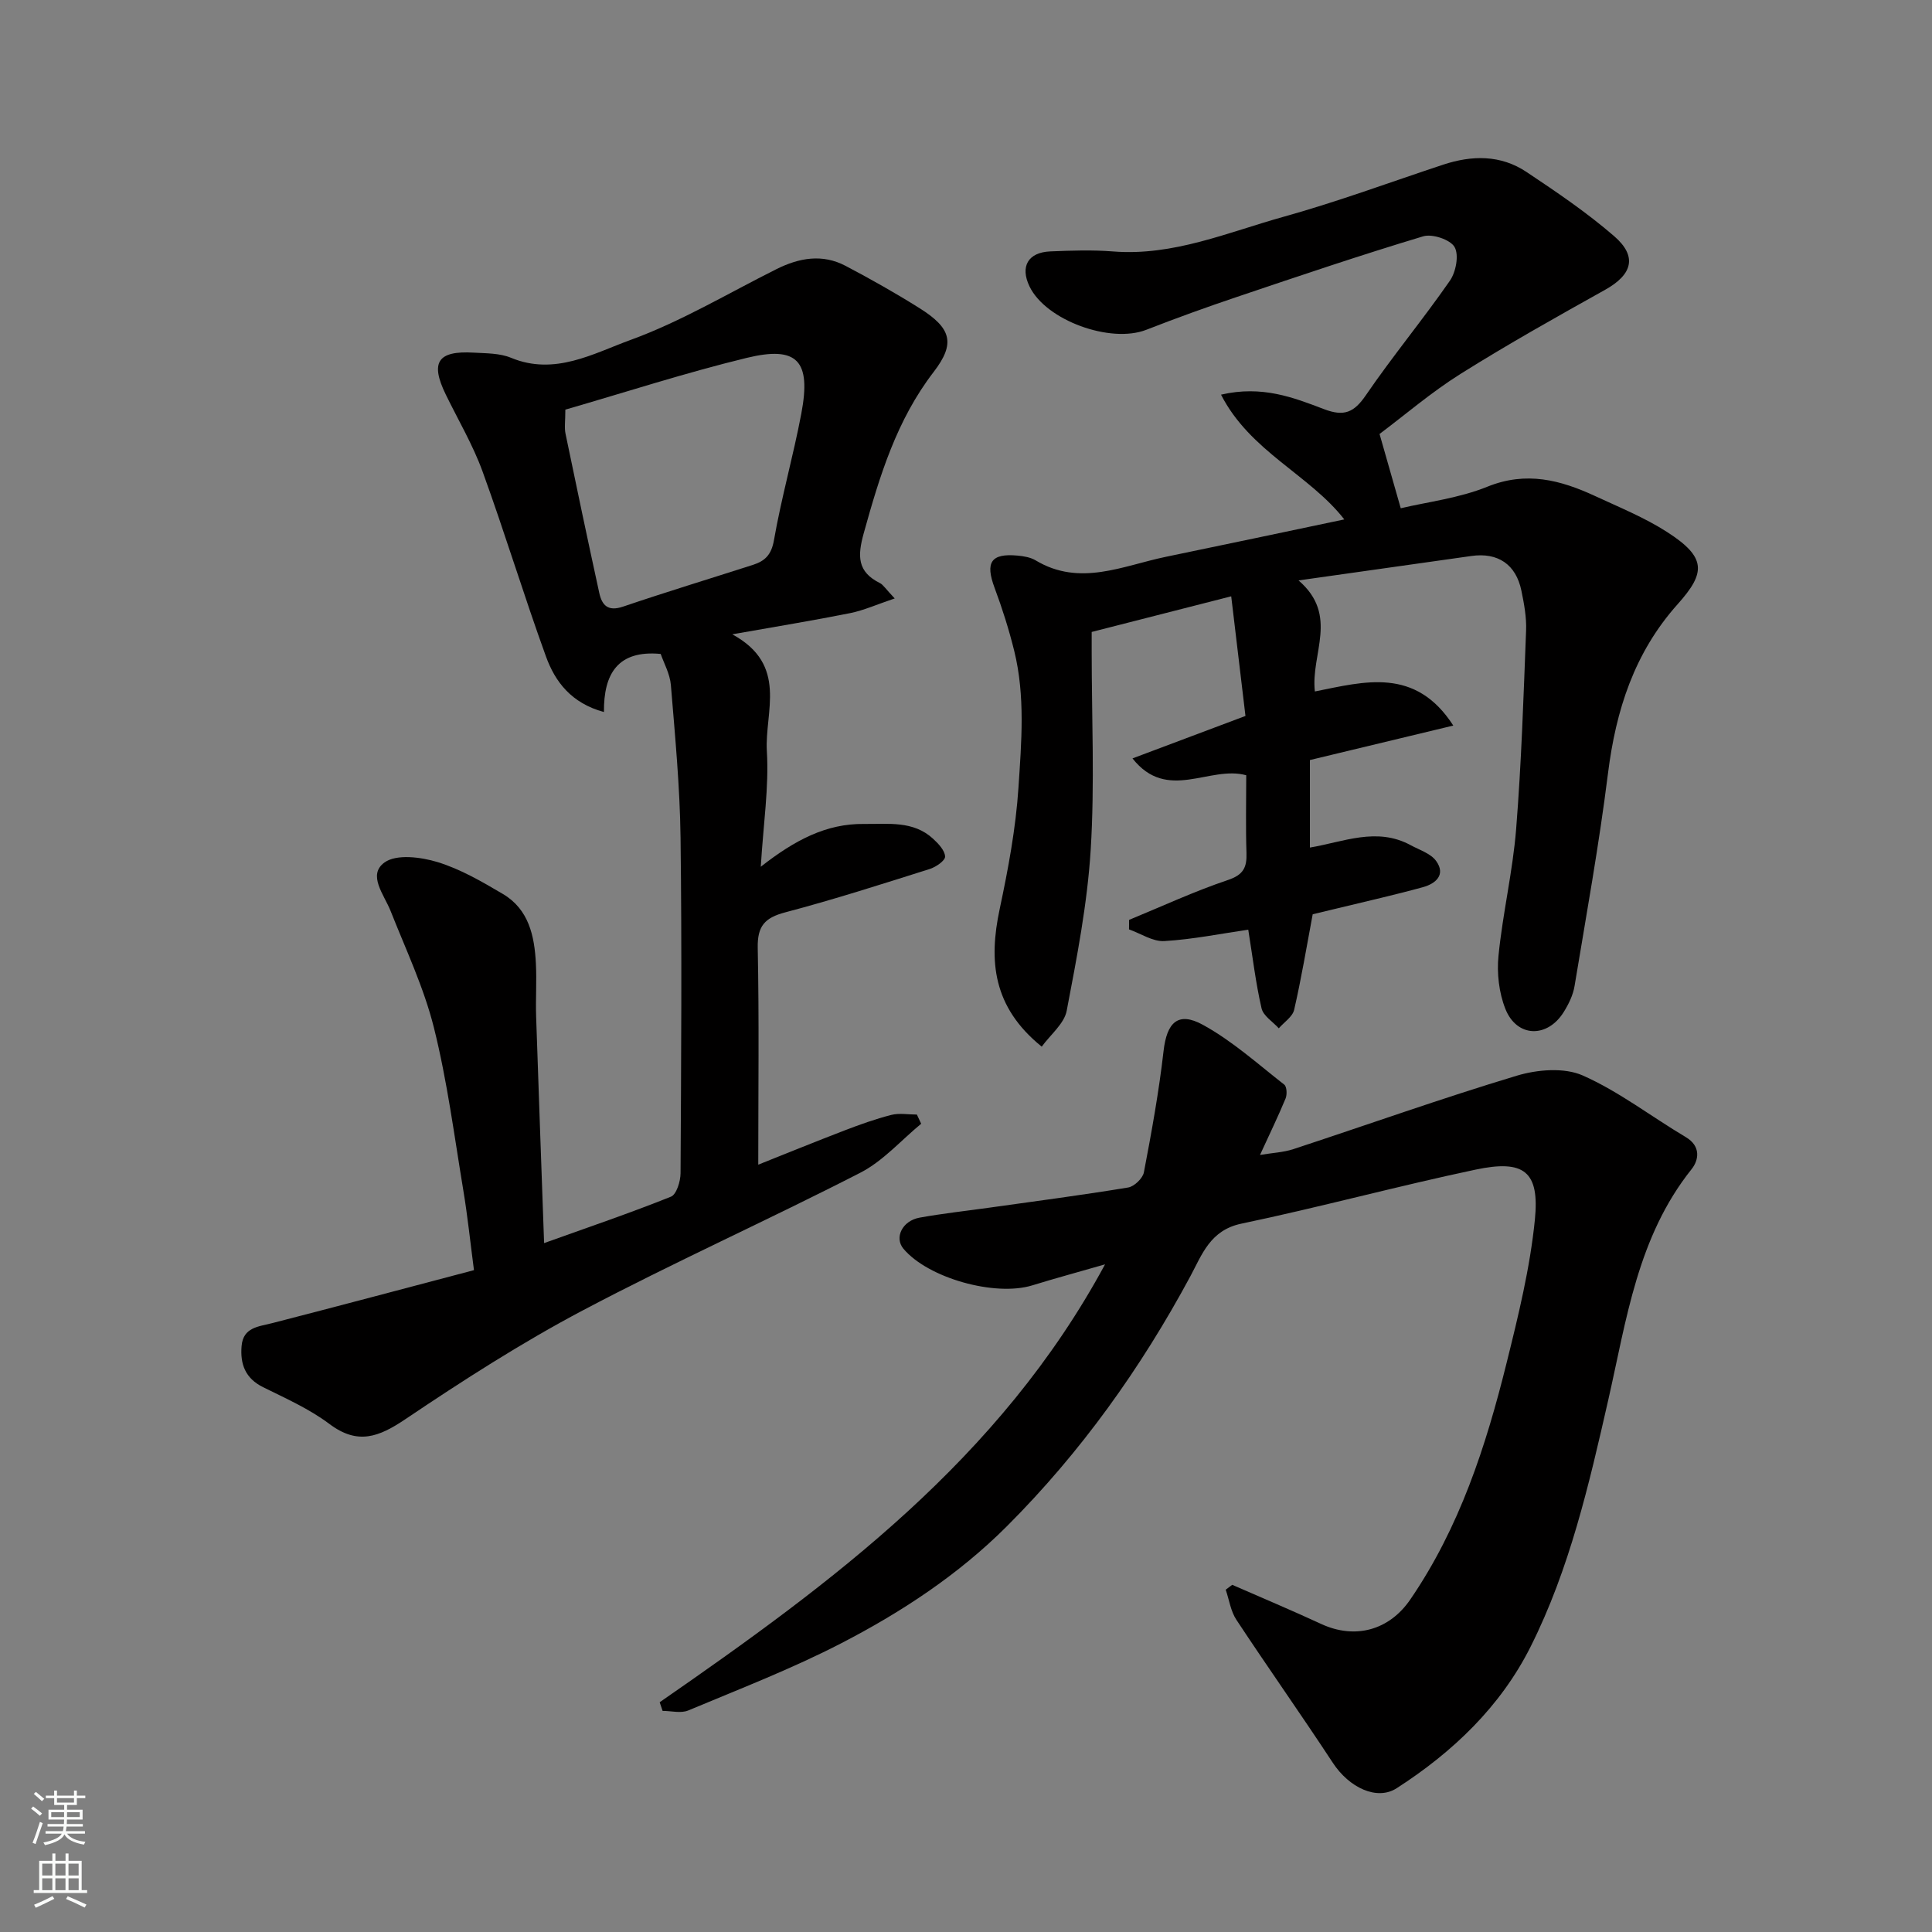
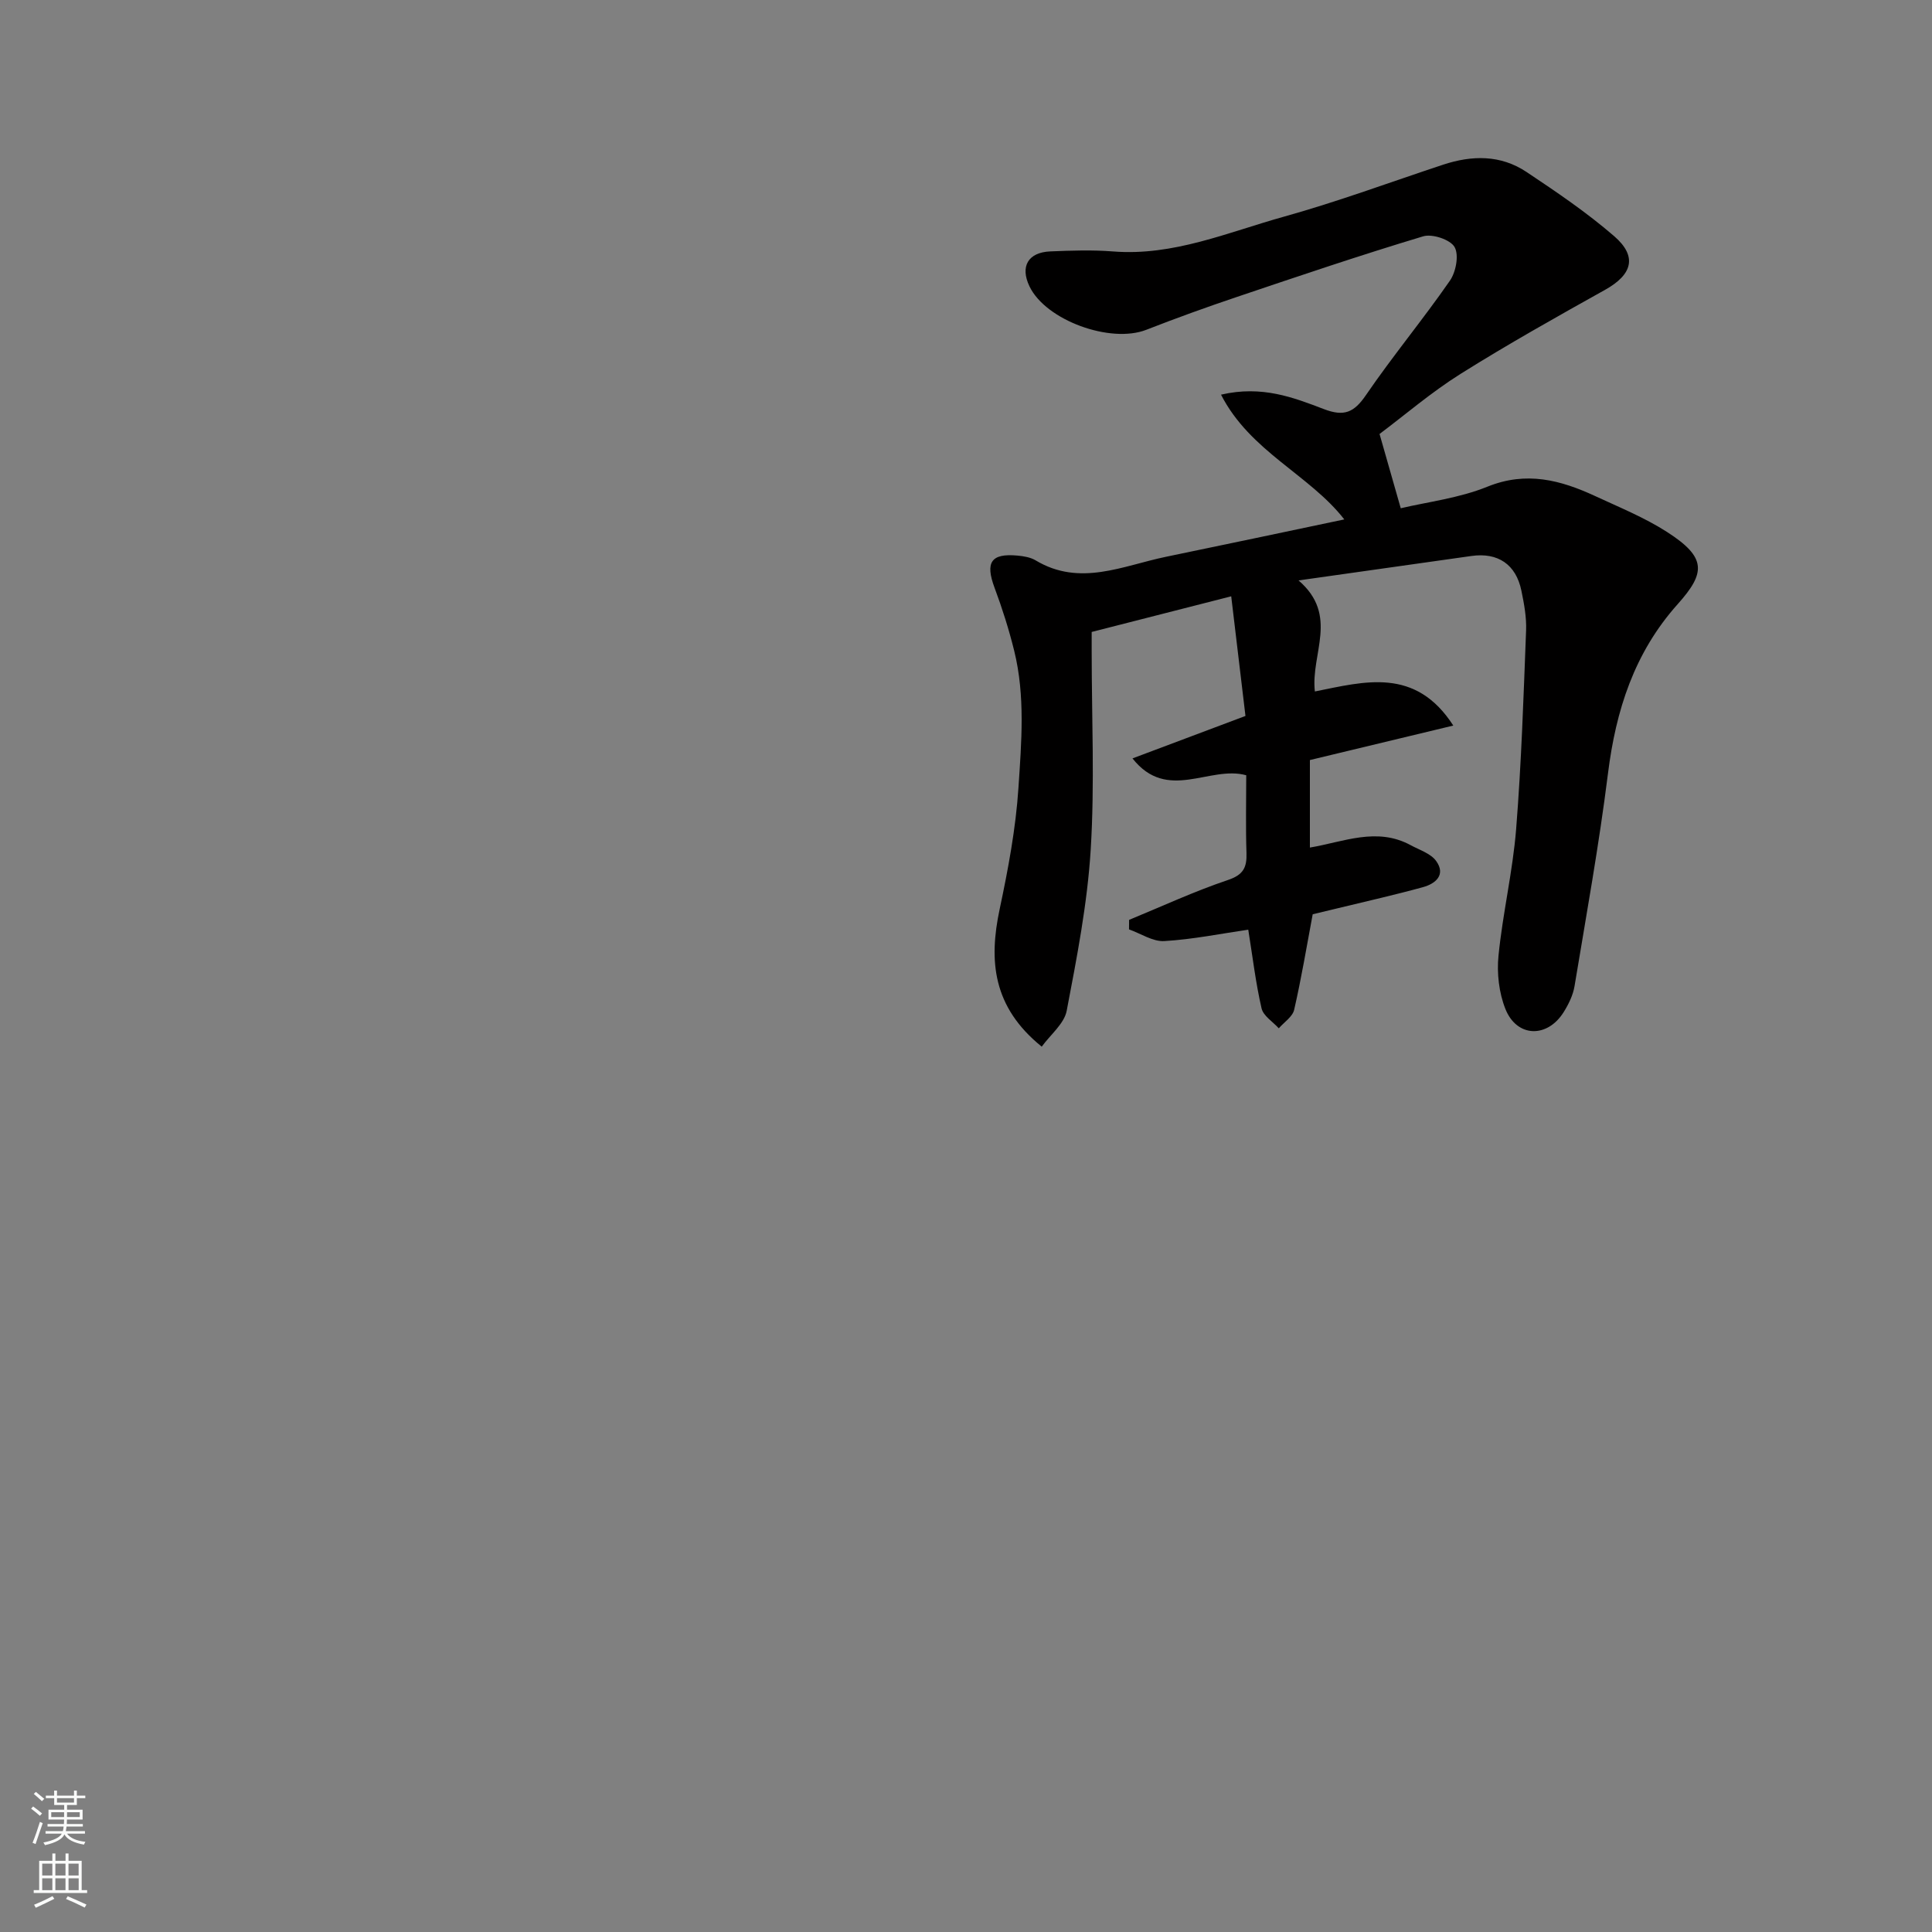
<svg xmlns="http://www.w3.org/2000/svg" enable-background="new 0 0 400 400" viewBox="0 0 400 400">
  <rect x="0" y="0" width="400" height="400" fill="#808080" stroke="none" />
  <g fill="#010000">
    <path d="m268.85 120.17c8.44 7.27 2.47 15.19 3.38 22.99 10.29-2.05 20.8-5.12 28.66 7.06-10.37 2.49-19.94 4.79-29.69 7.14v18.12c6.95-1.17 13.86-4.3 20.85-.5 1.84 1 4.17 1.72 5.29 3.28 2.05 2.85-.1 4.69-2.71 5.41-5.8 1.6-11.68 2.92-17.52 4.34-1.89.46-3.78.91-5.33 1.28-1.26 6.72-2.35 13.3-3.84 19.78-.33 1.44-2.08 2.56-3.18 3.83-1.24-1.37-3.21-2.57-3.57-4.14-1.21-5.24-1.84-10.61-2.75-16.28-5.6.81-11.47 2.01-17.38 2.36-2.38.14-4.87-1.56-7.31-2.42.01-.66.01-1.31.02-1.97 6.8-2.8 13.5-5.91 20.45-8.25 3.22-1.08 3.95-2.61 3.85-5.61-.18-5.31-.05-10.62-.05-16.08-7.59-2.11-16.34 5.65-23.55-3.49 8.23-3.09 15.79-5.93 23.39-8.79-.99-8.33-1.93-16.2-2.95-24.77-9.8 2.51-18.92 4.83-28.89 7.38v4.07c0 13.66.64 27.37-.2 40.98-.69 11.19-2.86 22.33-4.97 33.37-.51 2.69-3.36 4.94-5.17 7.44-10.17-8.22-10.99-17.77-8.71-28.48 1.76-8.29 3.34-16.71 3.89-25.14.62-9.42 1.43-18.98-.88-28.34-1.09-4.41-2.47-8.77-4.06-13.03-1.97-5.28-.77-7.19 4.76-6.68 1.27.12 2.68.35 3.74.99 9.17 5.5 18.04 1.1 26.97-.74 12.28-2.53 24.55-5.14 36.93-7.74-7.2-9.26-19.51-14.06-25.52-25.83 8.5-1.97 15 .59 21.32 3 4.18 1.59 6.22.69 8.68-2.9 5.53-8.09 11.81-15.65 17.39-23.7 1.25-1.8 1.91-5.32.96-6.97-.89-1.54-4.61-2.78-6.5-2.21-12.92 3.88-25.7 8.21-38.48 12.52-6.33 2.13-12.62 4.4-18.84 6.83-7.43 2.9-20.81-1.96-24.18-8.98-1.98-4.11-.32-7.06 4.31-7.25 4.33-.18 8.69-.33 12.99.01 12.5.99 23.79-3.98 35.37-7.2 11.12-3.1 21.98-7.13 32.95-10.76 5.98-1.98 11.92-2.07 17.27 1.5 6.24 4.16 12.5 8.4 18.16 13.3 4.86 4.21 3.75 7.96-1.88 11.1-10.08 5.63-20.16 11.28-29.93 17.41-6.07 3.81-11.56 8.54-16.77 12.44 1.54 5.39 2.94 10.29 4.39 15.38 5.51-1.31 12.06-2.08 17.95-4.47 8.06-3.26 15.14-1.37 22.31 1.95 5.02 2.33 10.21 4.44 14.84 7.41 8.25 5.29 8.06 8.45 2.24 14.96-8.99 10.05-12.8 21.96-14.44 35.09-1.84 14.72-4.49 29.35-6.92 44-.31 1.87-1.23 3.75-2.25 5.38-3.4 5.43-9.7 5.26-12.06-.65-1.34-3.36-1.8-7.43-1.43-11.05.87-8.77 2.95-17.43 3.65-26.2 1.09-13.67 1.53-27.39 2.06-41.1.11-2.74-.41-5.54-.97-8.25-1.12-5.46-4.88-7.97-10.35-7.19-11.48 1.63-22.94 3.24-35.79 5.06z" />
-     <path d="m185.24 123.9c-3.71 1.25-6.4 2.47-9.22 3.04-7.6 1.52-15.26 2.77-24.41 4.39 11.67 6.34 6.67 16.06 7.16 24.19.45 7.5-.73 15.09-1.26 23.93 7.03-5.51 13.56-8.96 21.39-8.86 4.96.06 10.16-.73 14.28 3.06 1.1 1.01 2.44 2.42 2.49 3.69.04.84-1.91 2.18-3.19 2.58-9.92 3.13-19.84 6.32-29.9 8.97-4.24 1.12-5.79 2.83-5.7 7.35.3 14.75.11 29.5.11 44.89 5.67-2.26 11.74-4.73 17.85-7.08 3.18-1.22 6.41-2.38 9.7-3.22 1.66-.42 3.52-.07 5.29-.07.3.63.59 1.27.89 1.9-4.17 3.43-7.9 7.73-12.6 10.14-19.03 9.77-38.59 18.53-57.49 28.52-12.66 6.69-24.79 14.49-36.69 22.5-5.53 3.72-9.89 5.4-15.76.98-4.14-3.11-9.03-5.28-13.71-7.6-3.7-1.83-4.77-4.79-4.45-8.53.33-3.87 3.48-4 6.34-4.73 13.83-3.56 27.63-7.24 41.77-10.97-.77-5.86-1.32-11.21-2.2-16.49-1.87-11.26-3.33-22.65-6.09-33.7-2.07-8.29-5.81-16.18-8.97-24.17-1.34-3.39-4.84-7.46-1.26-10.05 2.46-1.77 7.52-1.13 10.96-.08 4.75 1.45 9.23 4.06 13.55 6.61 5.36 3.17 6.54 8.68 6.83 14.38.19 3.66-.07 7.33.05 11 .51 15.36 1.08 30.72 1.65 46.9 9.32-3.34 17.88-6.25 26.26-9.61 1.15-.46 1.98-3.17 1.99-4.84.13-23.16.29-46.33 0-69.49-.13-10.54-1.14-21.07-2-31.58-.19-2.33-1.46-4.57-2.11-6.46-8.9-.84-11.82 4.13-11.75 12.03-6.75-1.84-10.11-6.26-12.01-11.52-4.6-12.68-8.51-25.6-13.12-38.28-2-5.5-5.03-10.63-7.61-15.92-3.27-6.7-1.7-9.12 5.76-8.69 2.61.15 5.42.1 7.75 1.07 9.05 3.75 17.04-.9 24.74-3.7 10.47-3.81 20.2-9.66 30.23-14.67 4.69-2.34 9.5-3.19 14.3-.66 5.2 2.74 10.33 5.63 15.31 8.76 6.57 4.13 7.48 7.26 2.92 13.19-7.68 9.98-11.19 21.54-14.48 33.39-1.31 4.72-1.36 8 3.35 10.33.7.36 1.16 1.18 3.06 3.18zm-68.19-39.09c0 2.37-.23 3.74.04 5.01 2.27 10.99 4.59 21.97 6.98 32.93.56 2.58 1.81 3.9 4.91 2.85 8.92-3.03 17.94-5.77 26.91-8.65 2.48-.8 3.82-2.07 4.35-5.11 1.53-8.79 4-17.42 5.66-26.19 2.08-10.96-.79-14.11-11.32-11.55-12.59 3.06-24.95 7.07-37.53 10.71z" />
-     <path d="m136.58 352.43c35.66-24.7 70.41-50.3 92.21-90.66-5.83 1.68-10.47 2.93-15.06 4.35-7.73 2.38-21.6-1.51-26.69-7.59-1.91-2.28-.25-5.78 3.35-6.43 4.82-.87 9.7-1.4 14.55-2.08 9.55-1.34 19.11-2.59 28.63-4.16 1.26-.21 3.02-1.89 3.26-3.14 1.59-8.32 3.11-16.68 4.07-25.1.67-5.89 2.96-8.28 8.13-5.45 6.07 3.32 11.36 8.09 16.86 12.39.54.42.61 2.05.28 2.86-1.54 3.72-3.3 7.34-5.3 11.7 2.6-.44 4.84-.53 6.89-1.2 15.43-5.07 30.73-10.53 46.28-15.21 4.24-1.28 9.8-1.74 13.64-.05 7.53 3.33 14.21 8.53 21.35 12.77 3.2 1.9 2.67 4.79 1.19 6.64-11.2 14.02-13.46 31.13-17.25 47.79-3.97 17.45-8 34.99-16.08 51.08-6.22 12.39-16.1 21.81-27.72 29.29-4.08 2.63-9.84-.1-13.23-5.27-6.53-9.95-13.41-19.67-19.96-29.6-1.18-1.78-1.49-4.14-2.21-6.23.45-.34.9-.67 1.35-1.01 6.15 2.69 12.34 5.29 18.43 8.11 6.97 3.22 14.04 1.34 18.42-5.05 10.2-14.88 15.67-31.72 19.95-48.98 2.43-9.78 4.86-19.68 5.86-29.67 1-10-2.22-12.5-12.29-10.37-16.23 3.43-32.26 7.79-48.5 11.19-6.44 1.35-8.14 6.42-10.54 10.89-10.24 19.03-22.67 36.43-37.95 51.72-10.03 10.04-21.84 17.81-34.35 24.27-10.22 5.28-21.02 9.45-31.65 13.9-1.52.64-3.53.09-5.32.09-.2-.61-.4-1.2-.6-1.79z" />
  </g>
  <path d="m6.44 374.46.42-.45c.65.47 1.27.95 1.85 1.44l-.45.49c-.65-.56-1.25-1.06-1.82-1.48m.93 7.33-.63-.26c.55-1.36 1.05-2.8 1.52-4.33.19.1.38.19.59.27-.46 1.29-.95 2.73-1.48 4.32m-.38-10.38.44-.42c.43.34 1.01.82 1.74 1.44l-.49.49c-.53-.51-1.09-1.01-1.69-1.51m2.5.35h1.72v-1.04h.59v1.04h3.52v-1.04h.59v1.04h1.75v.53h-1.75v1.42h-2.03v.97h3.22v2.03h-3.24c0 .35-.01.66-.03.93h3.32v.53h-3.37c-.03.27-.08.58-.15.94h3.96v.53h-3.71c.67.92 1.93 1.48 3.79 1.68-.13.24-.23.44-.29.59-2.13-.38-3.48-1.08-4.04-2.12-.43.97-1.77 1.72-4.03 2.23-.09-.19-.2-.37-.33-.55 2.1-.42 3.37-1.03 3.81-1.83h-3.36v-.53h3.58c.08-.29.13-.61.16-.94h-3.33v-.53h3.39c.02-.27.04-.58.04-.93h-3.23v-2.03h3.25v-.97h-2.07v-1.42h-1.73zm1.12 3.44v1h2.65c.01-.3.02-.44.01-.4v-.25-.35zm1.19-2h3.52v-.91h-3.52zm4.71 2h-2.63v.59c0 .15-.01.28-.01.4h2.64z" fill="#fafbfa" />
  <path d="m13.56 383.74h.63v1.52h2.72v6.07h1.13v.6h-11.06v-.6h1.13v-6.07h2.73v-1.52h.63v1.52h2.1v-1.52zm-2.69 8.83.38.56c-1.24.63-2.53 1.25-3.85 1.85-.1-.21-.21-.42-.34-.63 1.36-.55 2.63-1.15 3.81-1.78m-2.13-4.27h2.1v-2.45h-2.1zm0 3.04h2.1v-2.46h-2.1zm2.72-3.04h2.1v-2.45h-2.1zm0 3.04h2.1v-2.46h-2.1zm6.07 3.6c-1.41-.71-2.7-1.3-3.86-1.78l.35-.56c1.45.62 2.75 1.19 3.88 1.72zm-1.25-9.09h-2.1v2.45h2.1zm-2.09 5.49h2.1v-2.46h-2.1z" fill="#fafbfa" />
</svg>